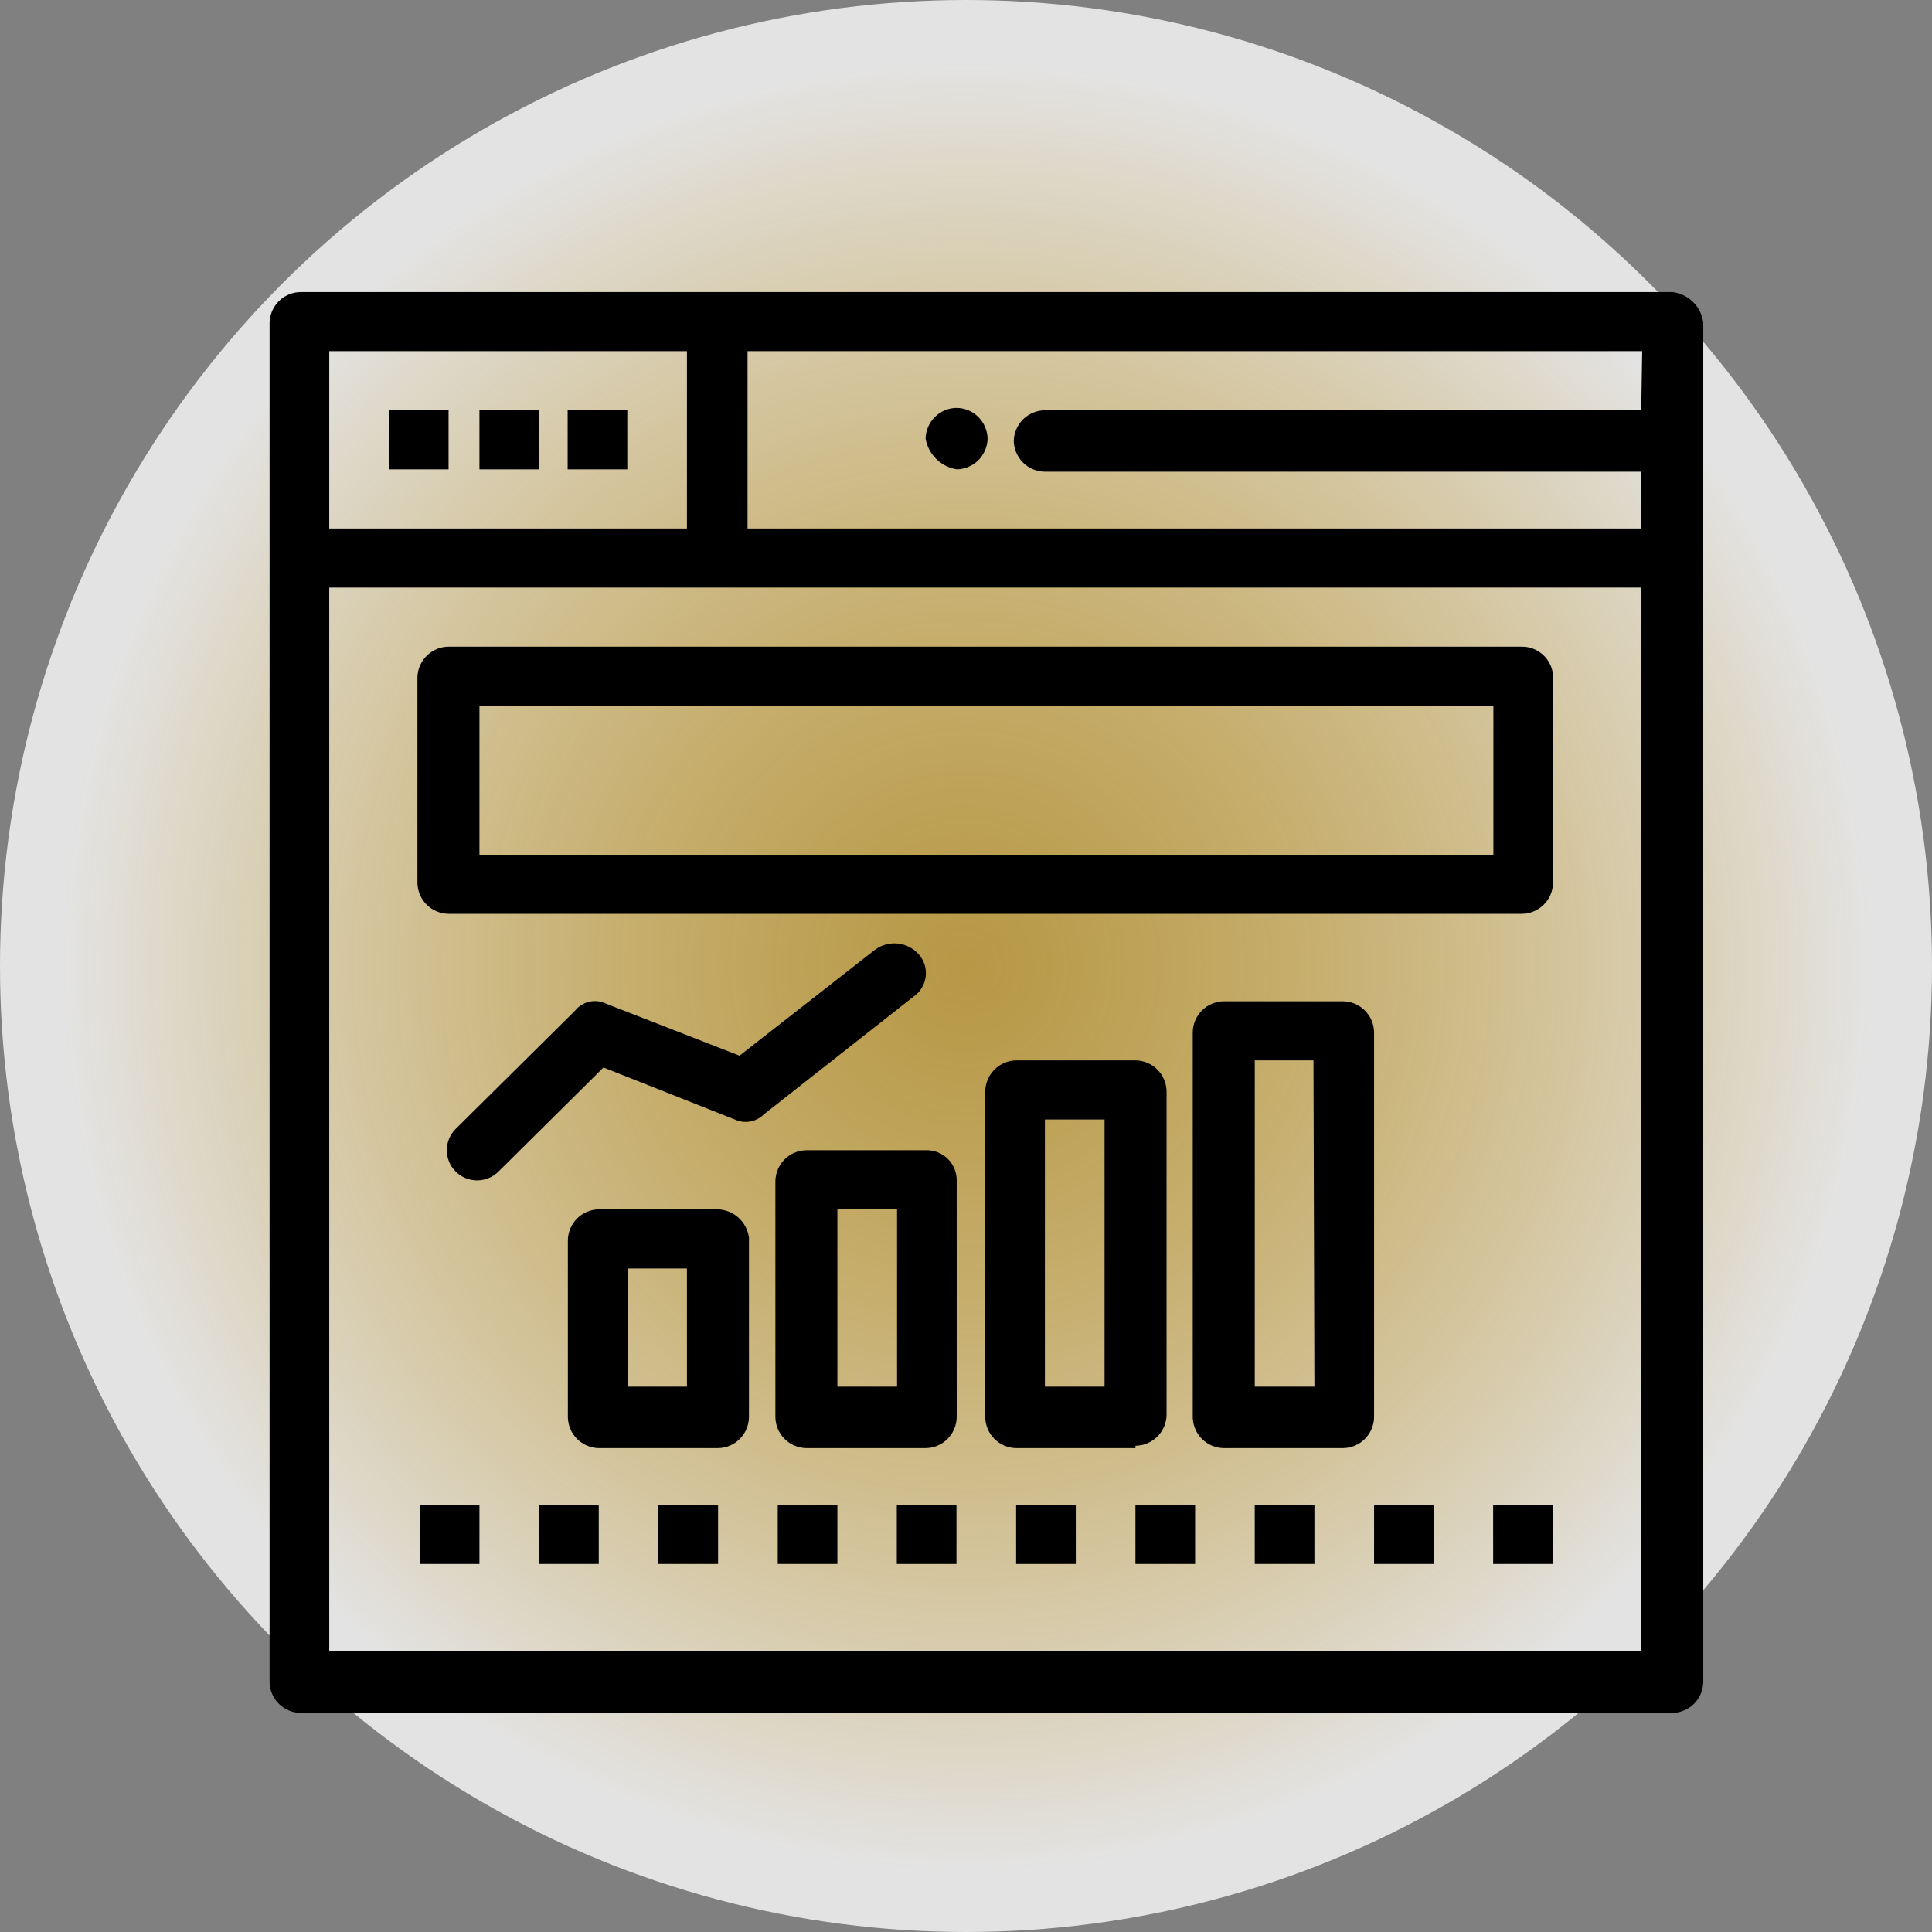
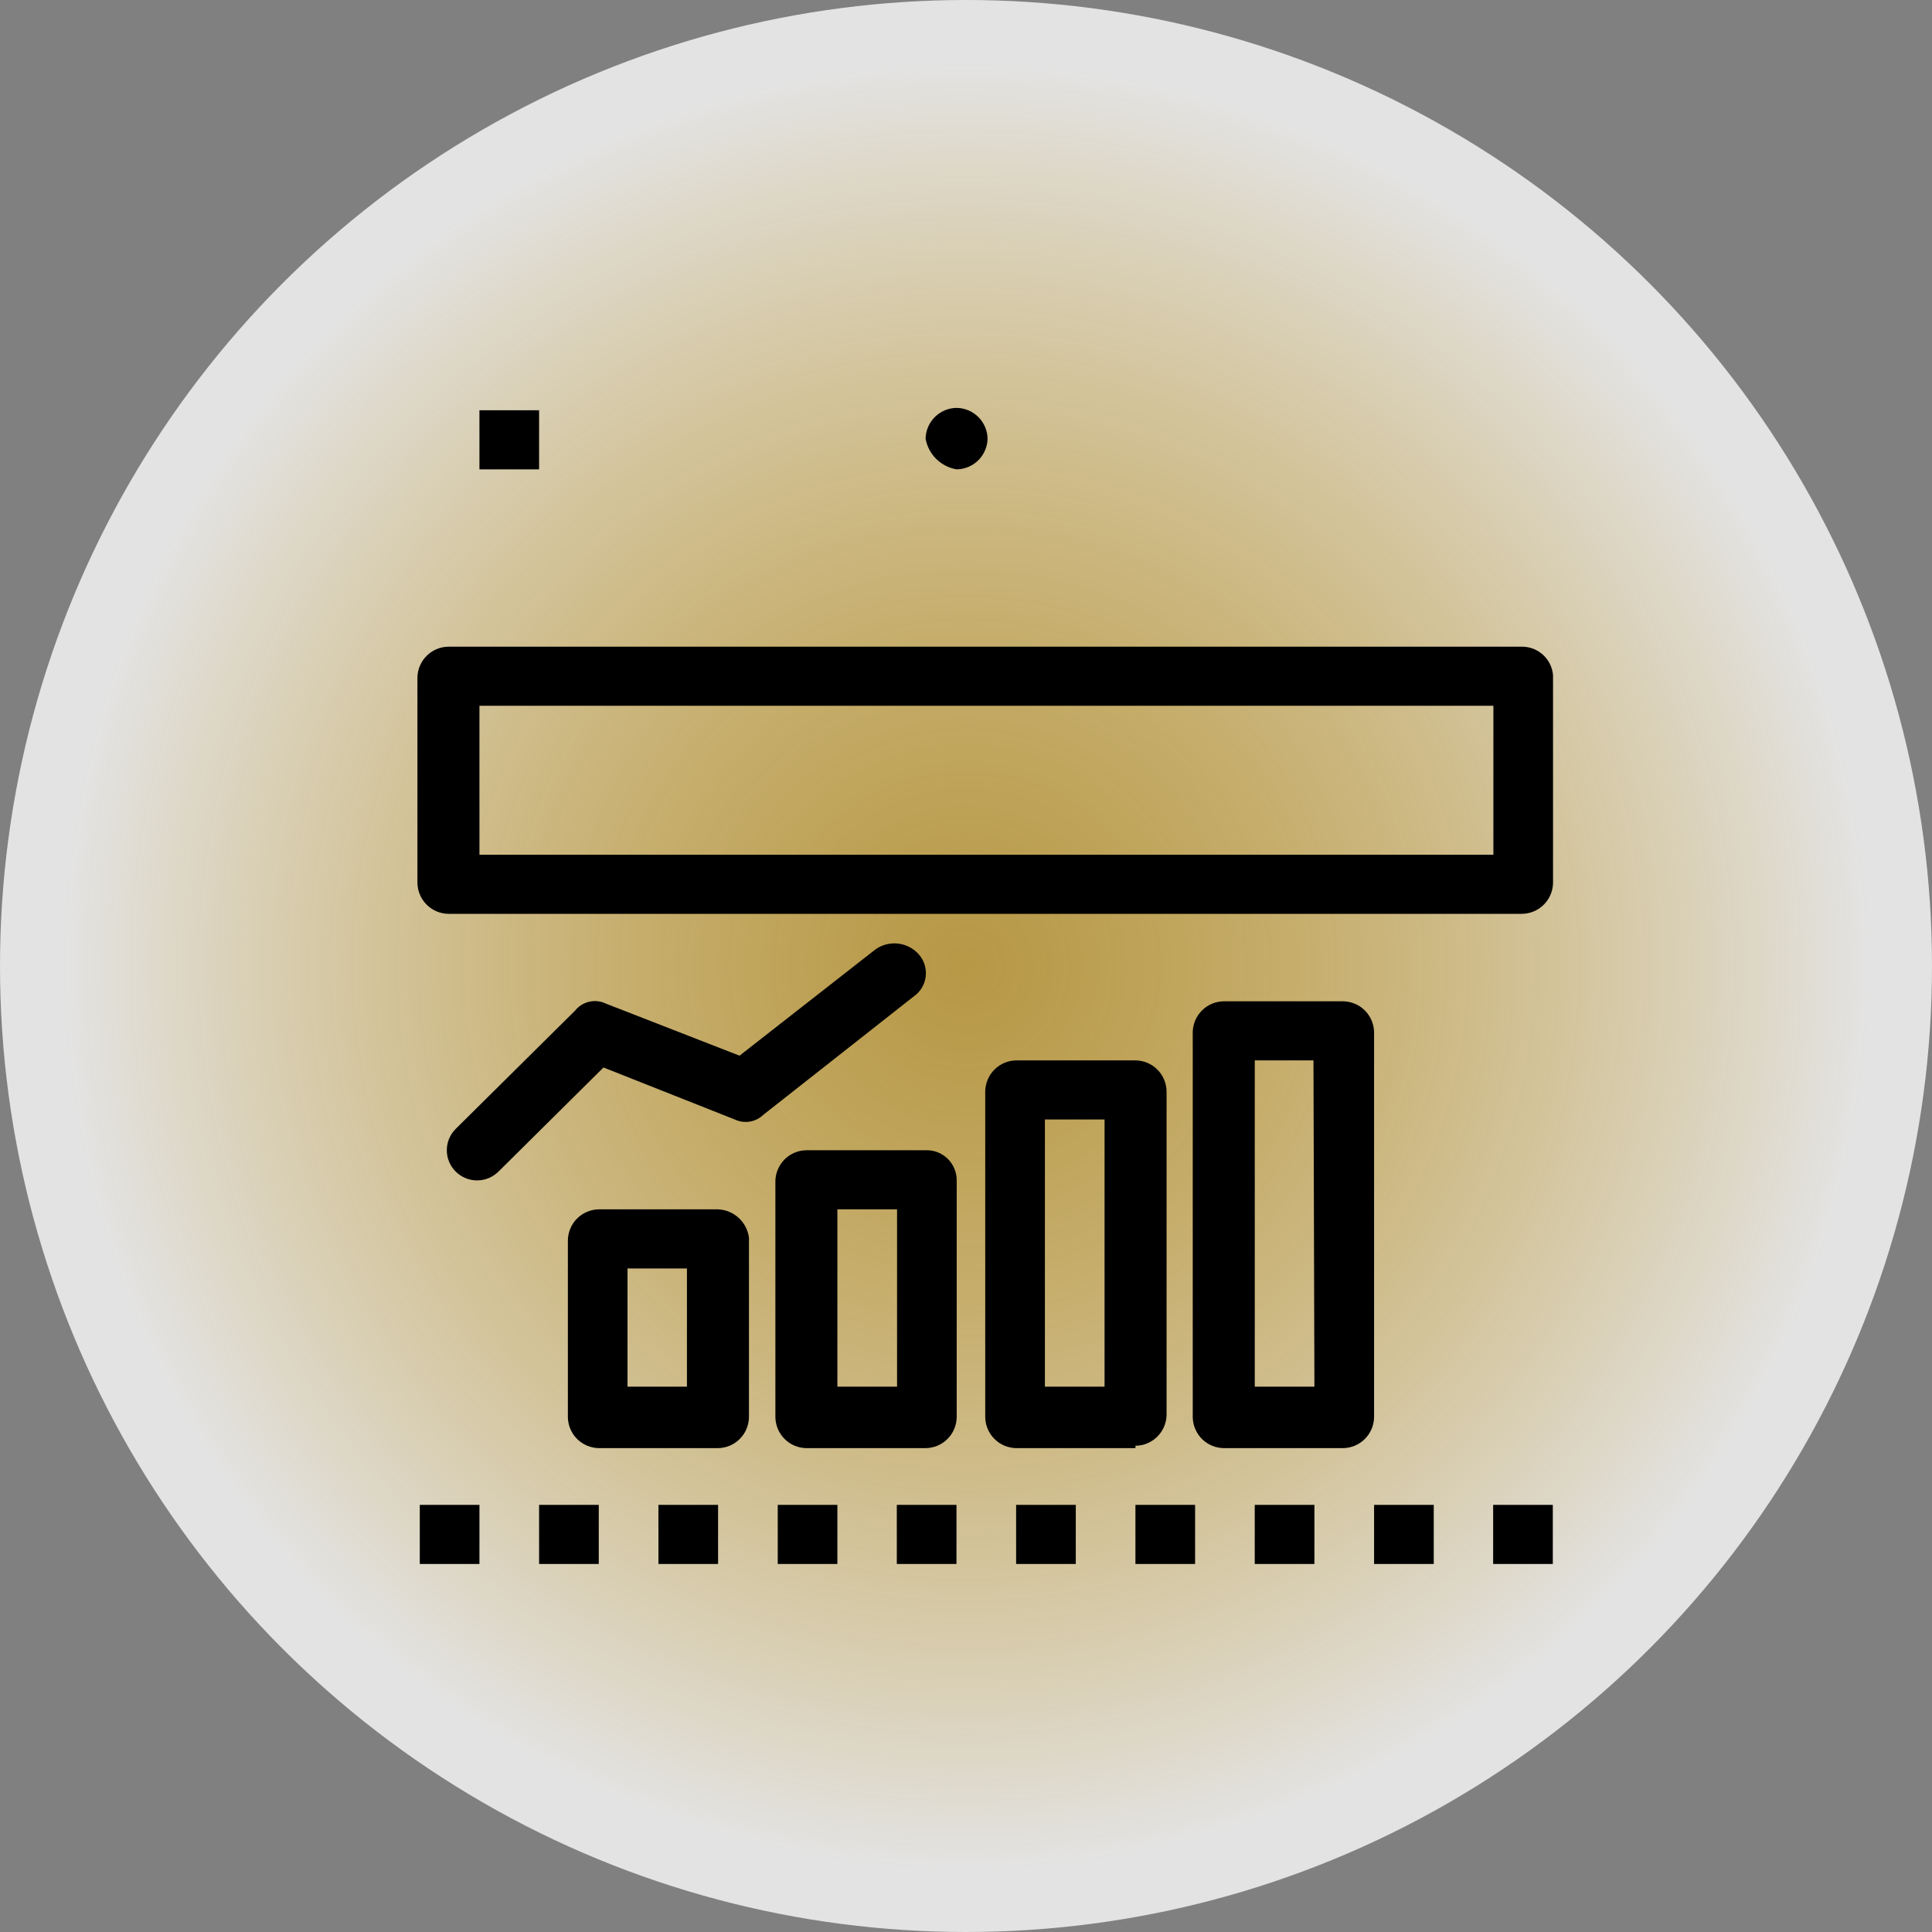
<svg xmlns="http://www.w3.org/2000/svg" width="86" height="86" viewBox="0 0 86 86" fill="none">
  <rect x="0" y="0" width="86" height="86" fill="#808080" stroke="none" />
  <circle opacity="0.78" cx="43" cy="43" r="43" fill="url(#paint0_radial_522_12)" />
-   <path d="M74.432 13H13.386C13.023 13.003 12.675 13.147 12.416 13.402C12.157 13.658 12.008 14.004 12 14.368V74.88C12.008 75.244 12.157 75.59 12.416 75.846C12.675 76.101 13.023 76.245 13.386 76.248H74.432C74.795 76.245 75.143 76.101 75.402 75.846C75.66 75.59 75.809 75.244 75.818 74.88V14.368C75.775 14.017 75.614 13.69 75.363 13.442C75.111 13.194 74.783 13.038 74.432 13ZM73.057 18.262H46.512C46.149 18.265 45.801 18.409 45.542 18.664C45.284 18.92 45.135 19.266 45.126 19.63C45.135 19.994 45.284 20.34 45.542 20.596C45.801 20.851 46.149 20.995 46.512 20.998H73.057V23.524H33.276V15.631H73.099L73.057 18.262ZM30.578 15.631V23.524H14.656V15.631H30.578ZM14.656 73.512V26.155H73.057V73.512H14.656Z" fill="black" />
  <path d="M42.586 20.893C42.947 20.887 43.292 20.742 43.549 20.487C43.805 20.232 43.953 19.887 43.961 19.525C43.953 19.163 43.805 18.818 43.549 18.563C43.292 18.308 42.947 18.162 42.586 18.157C42.223 18.159 41.875 18.304 41.617 18.559C41.358 18.814 41.209 19.161 41.201 19.525C41.261 19.869 41.428 20.185 41.676 20.43C41.924 20.675 42.242 20.837 42.586 20.893Z" fill="black" />
  <path d="M67.746 28.786H19.967C19.604 28.788 19.256 28.933 18.997 29.188C18.738 29.443 18.589 29.79 18.581 30.154V39.309C18.589 39.673 18.738 40.02 18.997 40.275C19.256 40.531 19.604 40.675 19.967 40.678H67.746C68.109 40.675 68.457 40.531 68.715 40.275C68.974 40.02 69.123 39.673 69.131 39.309V30.049C69.1 29.702 68.94 29.381 68.684 29.147C68.427 28.913 68.093 28.784 67.746 28.786ZM66.476 38.047H21.342V31.417H66.476V38.047Z" fill="black" />
  <path d="M31.964 53.832H26.653C26.292 53.838 25.947 53.983 25.69 54.238C25.434 54.493 25.286 54.838 25.278 55.2V63.093C25.286 63.455 25.434 63.8 25.69 64.055C25.947 64.31 26.292 64.456 26.653 64.461H31.964C32.325 64.456 32.67 64.31 32.927 64.055C33.183 63.8 33.331 63.455 33.339 63.093V55.095C33.295 54.756 33.133 54.443 32.881 54.212C32.63 53.981 32.305 53.847 31.964 53.832ZM30.578 61.725H27.933V56.463H30.578V61.725Z" fill="black" />
  <path d="M41.201 51.201H35.89C35.529 51.207 35.183 51.352 34.927 51.607C34.671 51.862 34.523 52.207 34.515 52.569V63.093C34.523 63.455 34.671 63.8 34.927 64.055C35.183 64.31 35.529 64.456 35.89 64.461H41.201C41.564 64.459 41.912 64.314 42.17 64.059C42.429 63.803 42.578 63.457 42.586 63.093V52.569C42.591 52.387 42.558 52.205 42.489 52.036C42.421 51.866 42.319 51.713 42.189 51.584C42.059 51.456 41.904 51.356 41.735 51.29C41.565 51.224 41.383 51.194 41.201 51.201ZM39.931 61.725H37.275V53.832H39.931V61.725Z" fill="black" />
  <path d="M50.543 64.356C50.906 64.353 51.253 64.209 51.512 63.954C51.771 63.698 51.92 63.352 51.928 62.988V48.57C51.92 48.206 51.771 47.86 51.512 47.605C51.253 47.349 50.906 47.205 50.543 47.202H45.231C44.87 47.208 44.525 47.353 44.269 47.608C44.012 47.863 43.865 48.208 43.856 48.57V63.093C43.865 63.455 44.012 63.8 44.269 64.055C44.525 64.31 44.87 64.456 45.231 64.461H50.543V64.356ZM46.512 49.833H49.168V61.725H46.512V49.833Z" fill="black" />
  <path d="M61.165 45.939C61.157 45.575 61.008 45.229 60.749 44.974C60.49 44.718 60.142 44.574 59.779 44.571H54.479C54.116 44.574 53.768 44.718 53.509 44.974C53.251 45.229 53.101 45.575 53.093 45.939V63.093C53.101 63.457 53.251 63.803 53.509 64.059C53.768 64.314 54.116 64.459 54.479 64.461H59.779C60.142 64.459 60.49 64.314 60.749 64.059C61.008 63.803 61.157 63.457 61.165 63.093V45.939ZM58.509 61.725H55.854V47.202H58.467L58.509 61.725Z" fill="black" />
  <path d="M40.886 42.467C40.647 42.205 40.322 42.04 39.97 42.001C39.619 41.963 39.266 42.053 38.976 42.256L32.919 46.992L26.978 44.677C26.746 44.563 26.482 44.532 26.23 44.59C25.978 44.647 25.753 44.789 25.593 44.992L20.282 50.254C20.157 50.378 20.059 50.526 19.991 50.688C19.924 50.851 19.889 51.025 19.889 51.201C19.889 51.377 19.924 51.552 19.991 51.714C20.059 51.877 20.157 52.024 20.282 52.148C20.535 52.402 20.879 52.544 21.237 52.544C21.595 52.544 21.938 52.402 22.192 52.148L26.863 47.518L32.709 49.833C32.917 49.931 33.15 49.964 33.377 49.926C33.604 49.889 33.814 49.783 33.979 49.623L40.666 44.361C40.815 44.259 40.94 44.126 41.033 43.971C41.127 43.817 41.186 43.644 41.207 43.464C41.227 43.285 41.21 43.102 41.154 42.93C41.099 42.758 41.008 42.6 40.886 42.467Z" fill="black" />
-   <path d="M19.967 18.262H17.311V20.893H19.967V18.262Z" fill="black" />
  <path d="M21.342 66.987H18.686V69.618H21.342V66.987Z" fill="black" />
  <path d="M26.653 66.987H23.997V69.618H26.653V66.987Z" fill="black" />
  <path d="M31.964 66.987H29.309V69.618H31.964V66.987Z" fill="black" />
  <path d="M37.275 66.987H34.62V69.618H37.275V66.987Z" fill="black" />
  <path d="M42.576 66.987H39.92V69.618H42.576V66.987Z" fill="black" />
  <path d="M47.887 66.987H45.231V69.618H47.887V66.987Z" fill="black" />
  <path d="M53.198 66.987H50.542V69.618H53.198V66.987Z" fill="black" />
  <path d="M58.509 66.987H55.853V69.618H58.509V66.987Z" fill="black" />
  <path d="M63.821 66.987H61.165V69.618H63.821V66.987Z" fill="black" />
  <path d="M69.121 66.987H66.465V69.618H69.121V66.987Z" fill="black" />
  <path d="M23.997 18.262H21.342V20.893H23.997V18.262Z" fill="black" />
-   <path d="M27.923 18.262H25.268V20.893H27.923V18.262Z" fill="black" />
  <defs>
    <radialGradient id="paint0_radial_522_12" cx="0" cy="0" r="1" gradientUnits="userSpaceOnUse" gradientTransform="translate(43 43) rotate(90) scale(40.471)">
      <stop stop-color="#F5B302" stop-opacity="0.59" />
      <stop offset="1" stop-color="white" />
    </radialGradient>
  </defs>
</svg>